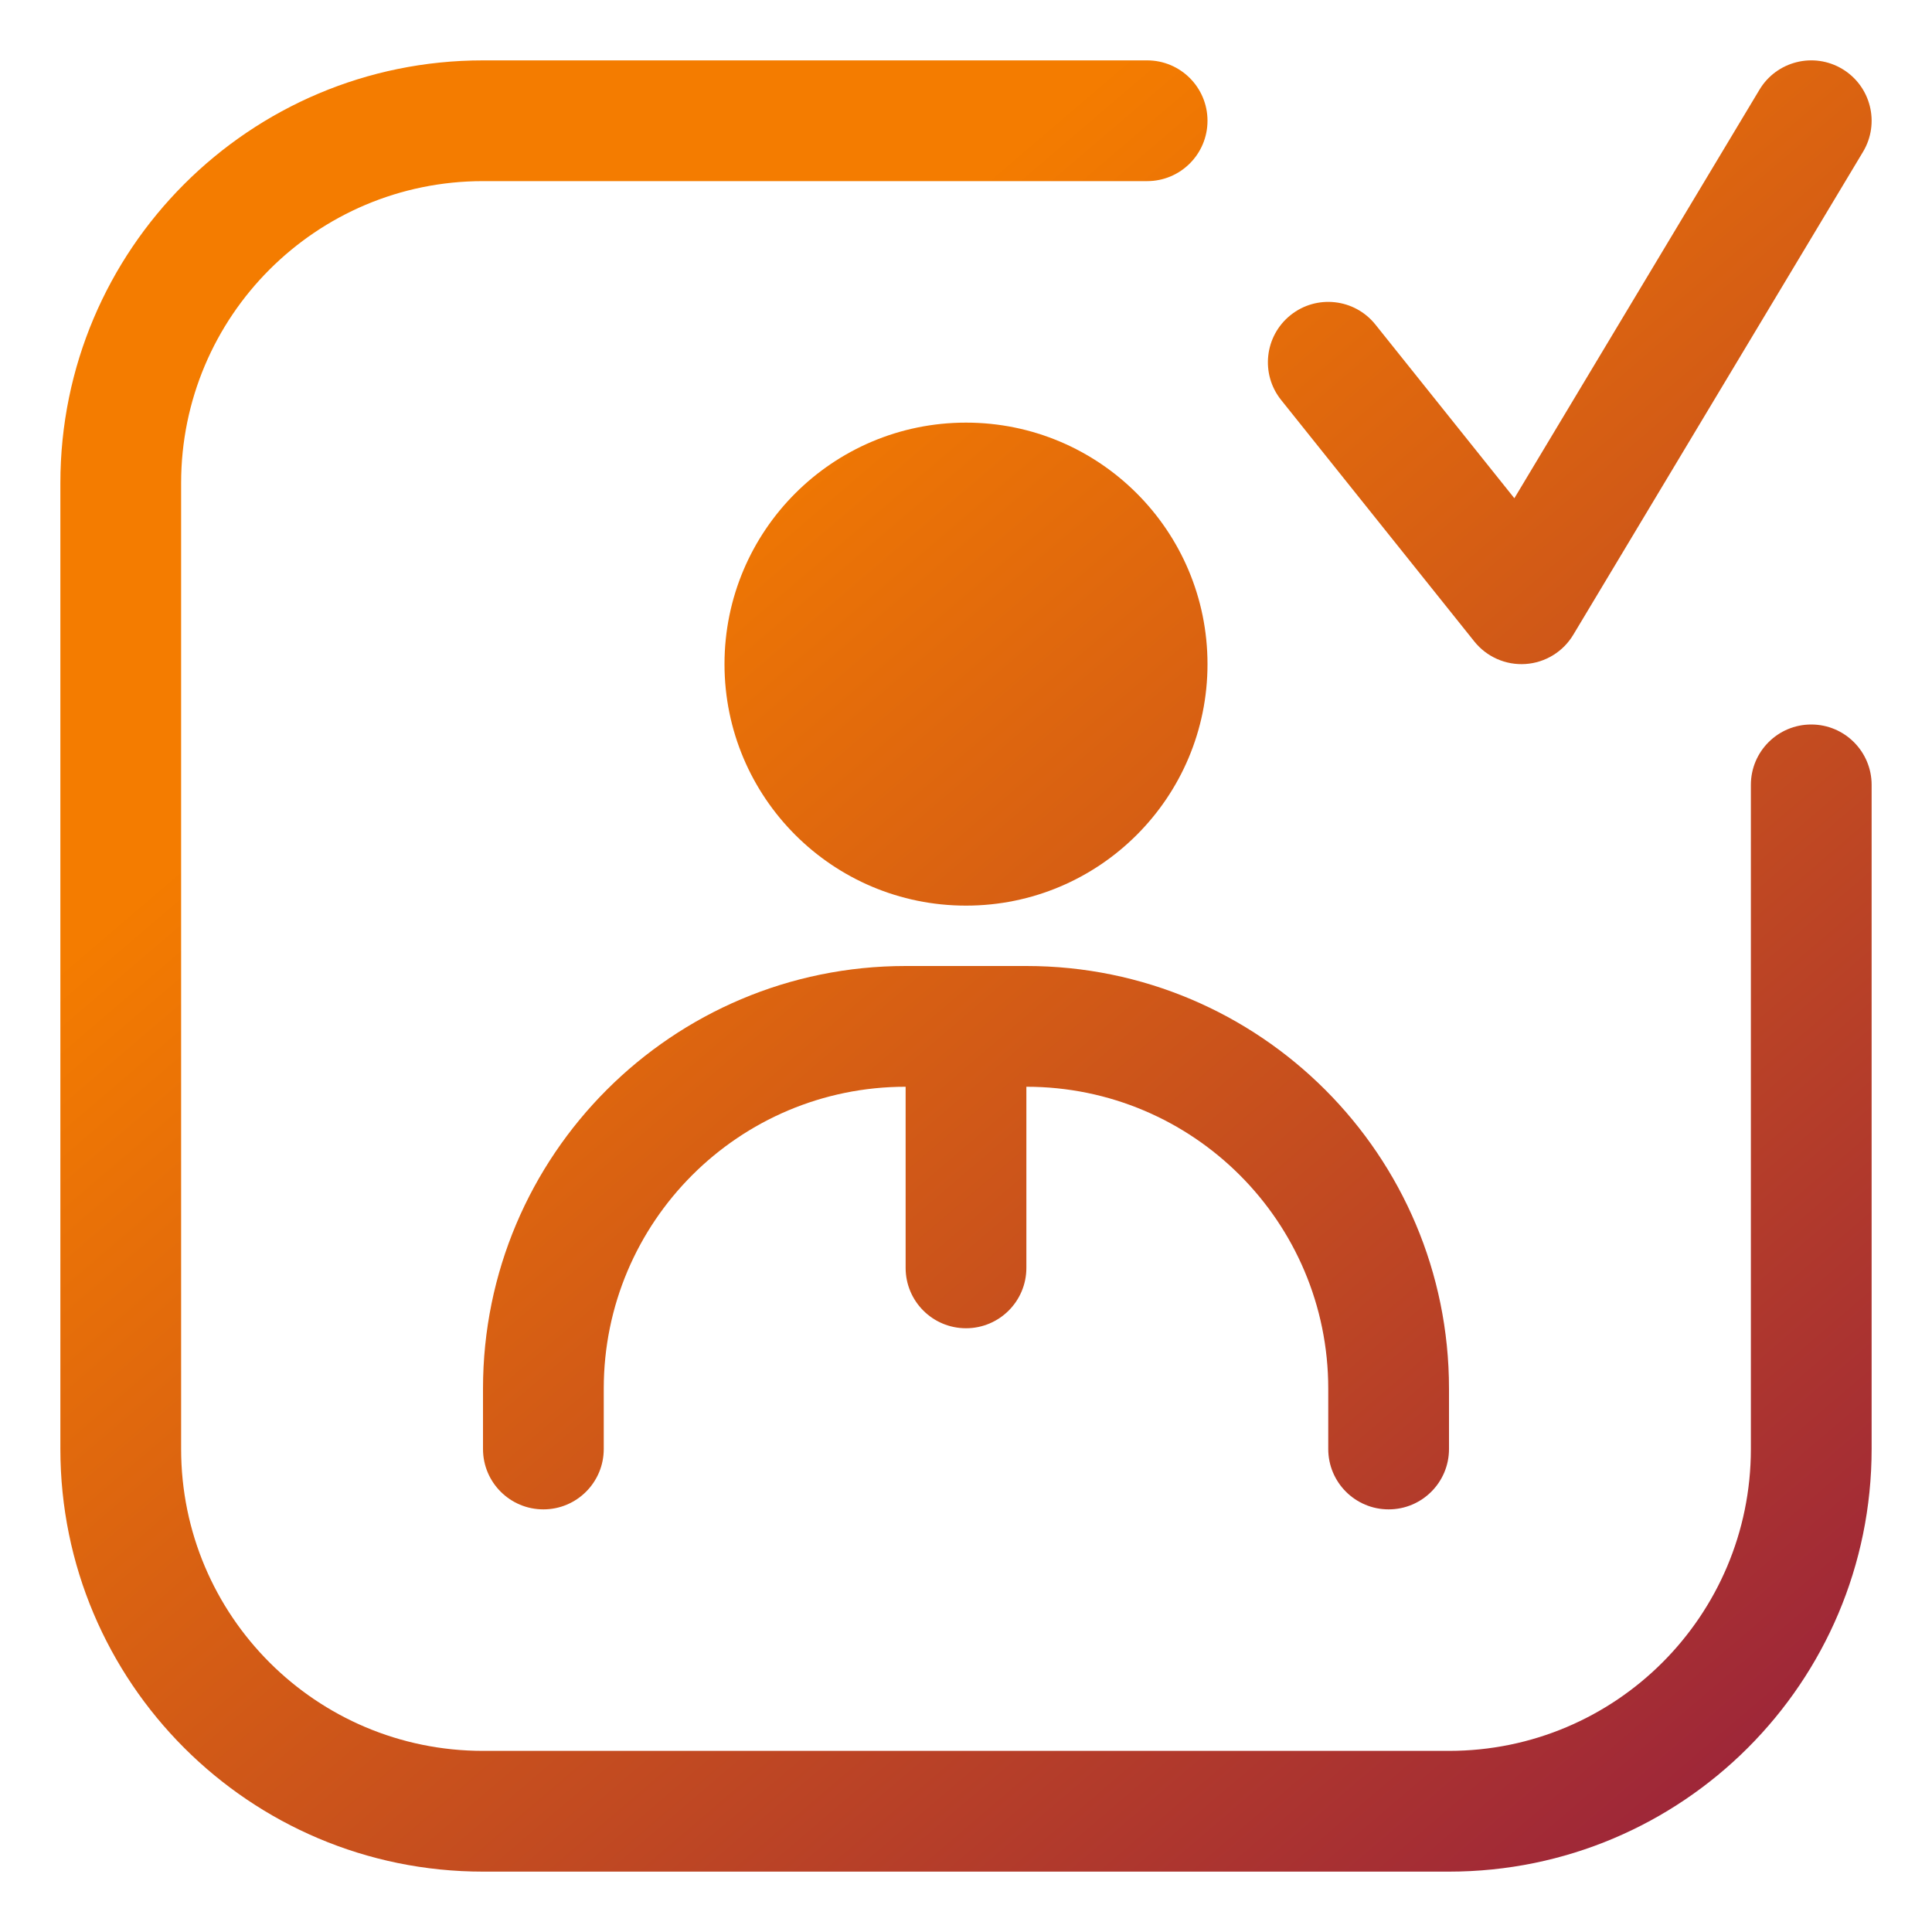
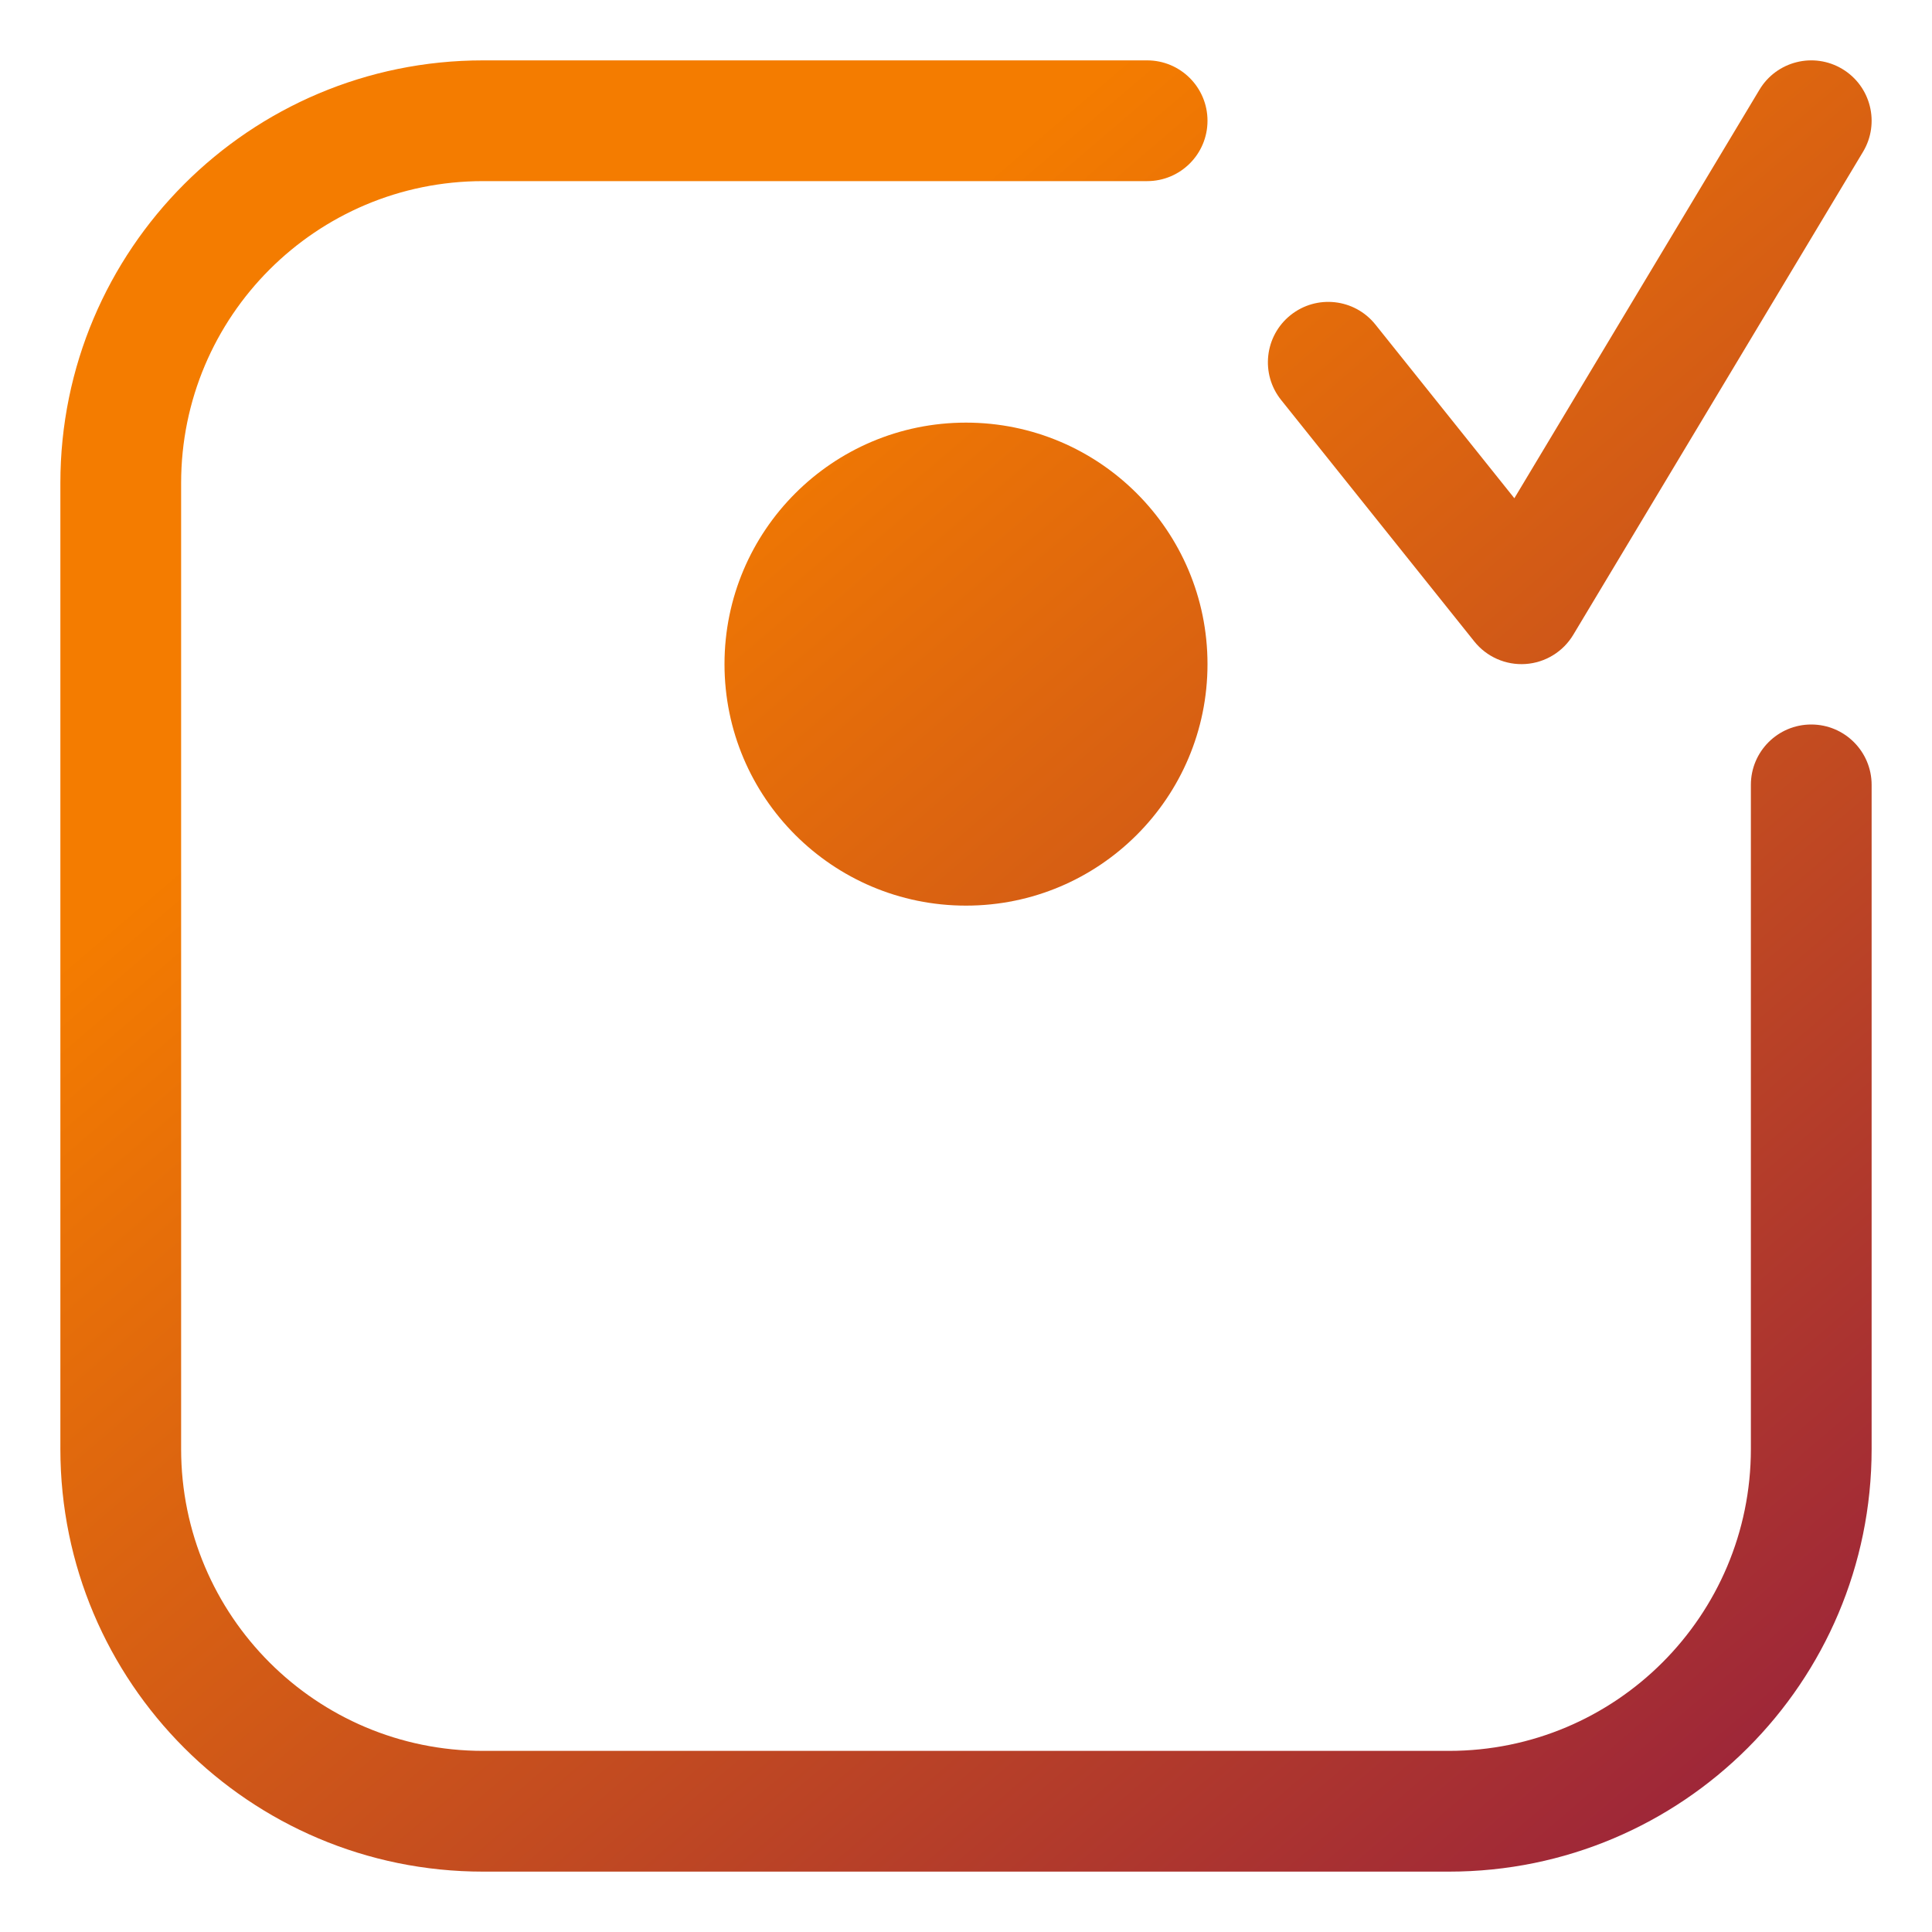
<svg xmlns="http://www.w3.org/2000/svg" fill="none" height="80" viewBox="0 0 64 64" width="80" version="1.1">
  <g width="100%" height="100%" transform="matrix(1,0,0,1,0,0)">
    <linearGradient id="paint0_linear_2236_5982" gradientUnits="userSpaceOnUse" x1="78.644" x2="25.425" y1="74.123" y2="11.863">
      <stop stop-opacity="1" stop-color="#770052" offset="0" />
      <stop stop-opacity="1" stop-color="#f47c00" offset="1" />
    </linearGradient>
    <g fill="url(#paint0_linear_2236_5982)">
      <path d="m61.715 5.029c.568-.947.261-2.176-.686-2.744-.947-.568-2.176-.261-2.744.686l-8.12 13.534-4.603-5.754c-.69-.863-1.949-1.002-2.811-.312s-1.002 1.949-.312 2.811l6.4 8c.409.511 1.043.79 1.696.746.653-.044 1.244-.405 1.581-.967z" fill="url(#paint0_linear_2236_5982)" data-original-color="paint0_linear_2236_5982" stroke="none" stroke-opacity="1" />
      <path d="m6 16c0-5.523 4.477-10 10-10h22c1.105 0 2-.895 2-2s-.895-2-2-2h-22c-7.732 0-14 6.268-14 14v32c0 7.732 6.268 14 14 14h32c7.732 0 14-6.268 14-14v-22c0-1.105-.895-2-2-2s-2 .895-2 2v22c0 5.523-4.477 10-10 10h-32c-5.523 0-10-4.477-10-10z" fill="url(#paint0_linear_2236_5982)" data-original-color="paint0_linear_2236_5982" stroke="none" stroke-opacity="1" />
      <path d="m32 14c-4.418 0-8 3.582-8 8 0 4.418 3.582 8 8 8s8-3.582 8-8c0-4.418-3.582-8-8-8z" fill="url(#paint0_linear_2236_5982)" data-original-color="paint0_linear_2236_5982" stroke="none" stroke-opacity="1" />
-       <path d="m16 46c0-7.732 6.268-14 14-14h4c7.732 0 14 6.268 14 14v2c0 1.105-.895 2-2 2s-2-.895-2-2v-2c0-5.523-4.477-10-10-10v6c0 1.105-.895 2-2 2s-2-.895-2-2v-6c-5.523 0-10 4.477-10 10v2c0 1.105-.895 2-2 2s-2-.895-2-2z" fill="url(#paint0_linear_2236_5982)" data-original-color="paint0_linear_2236_5982" stroke="none" stroke-opacity="1" />
    </g>
  </g>
</svg>